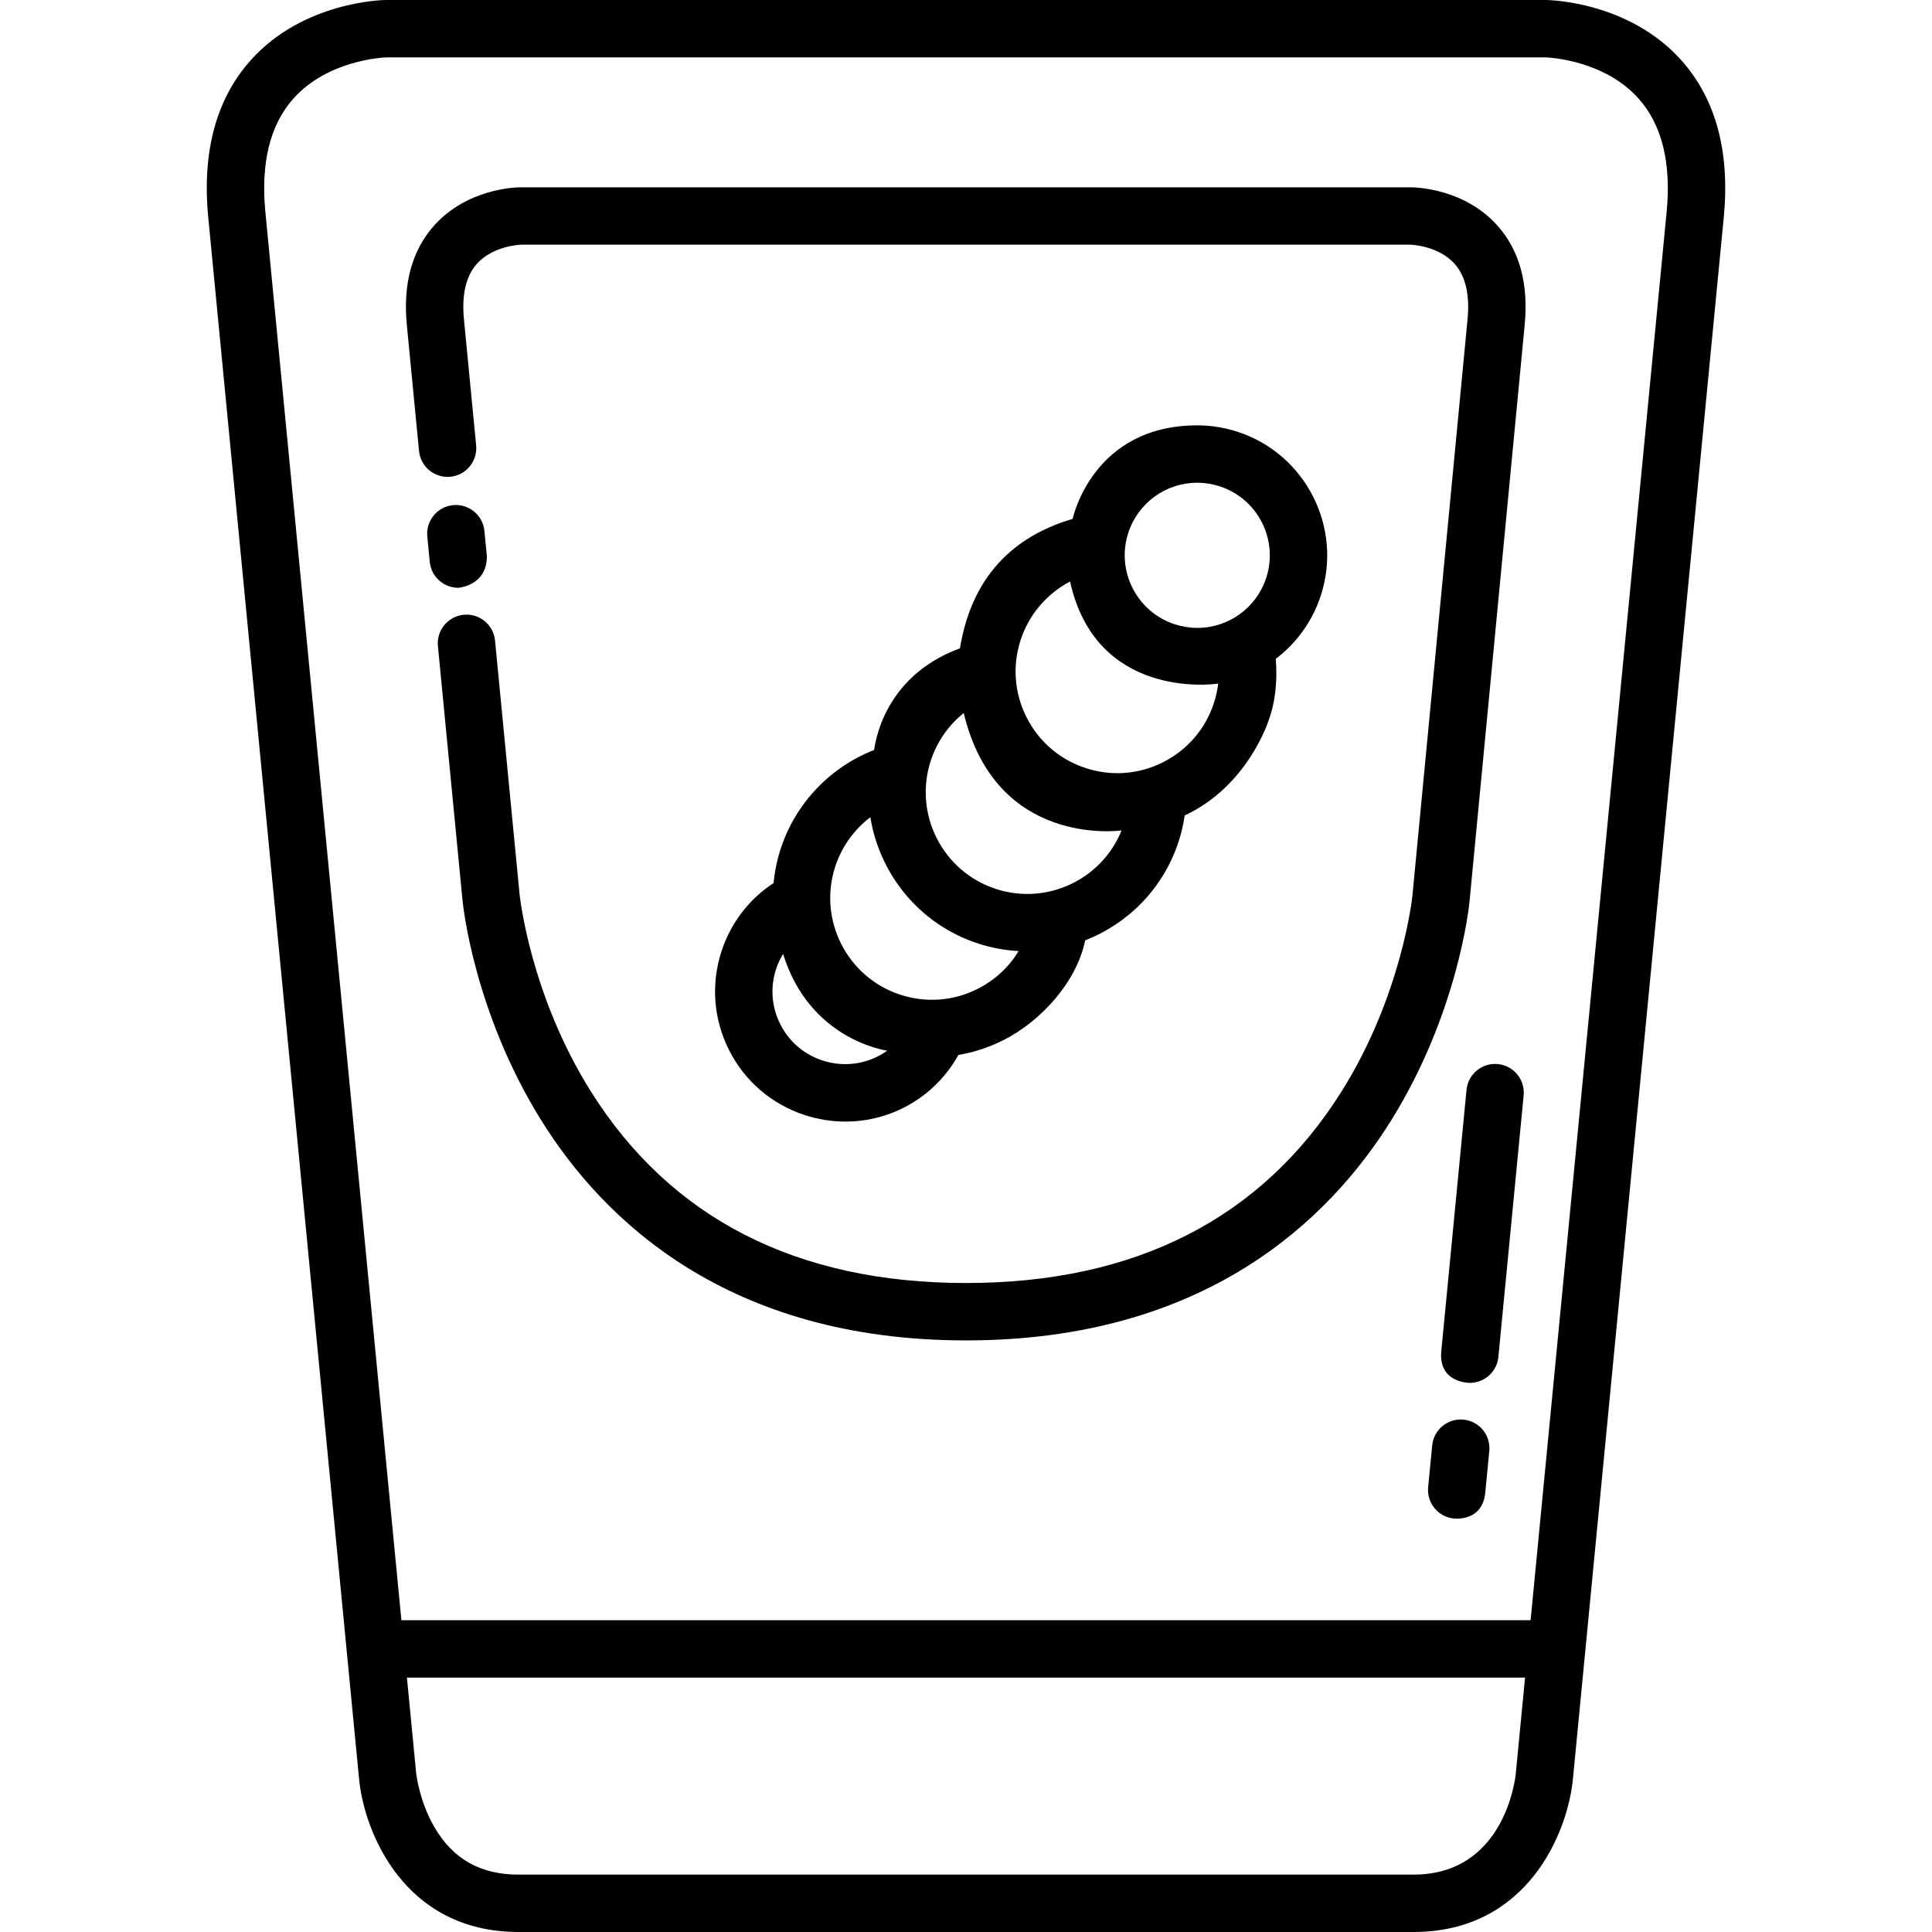
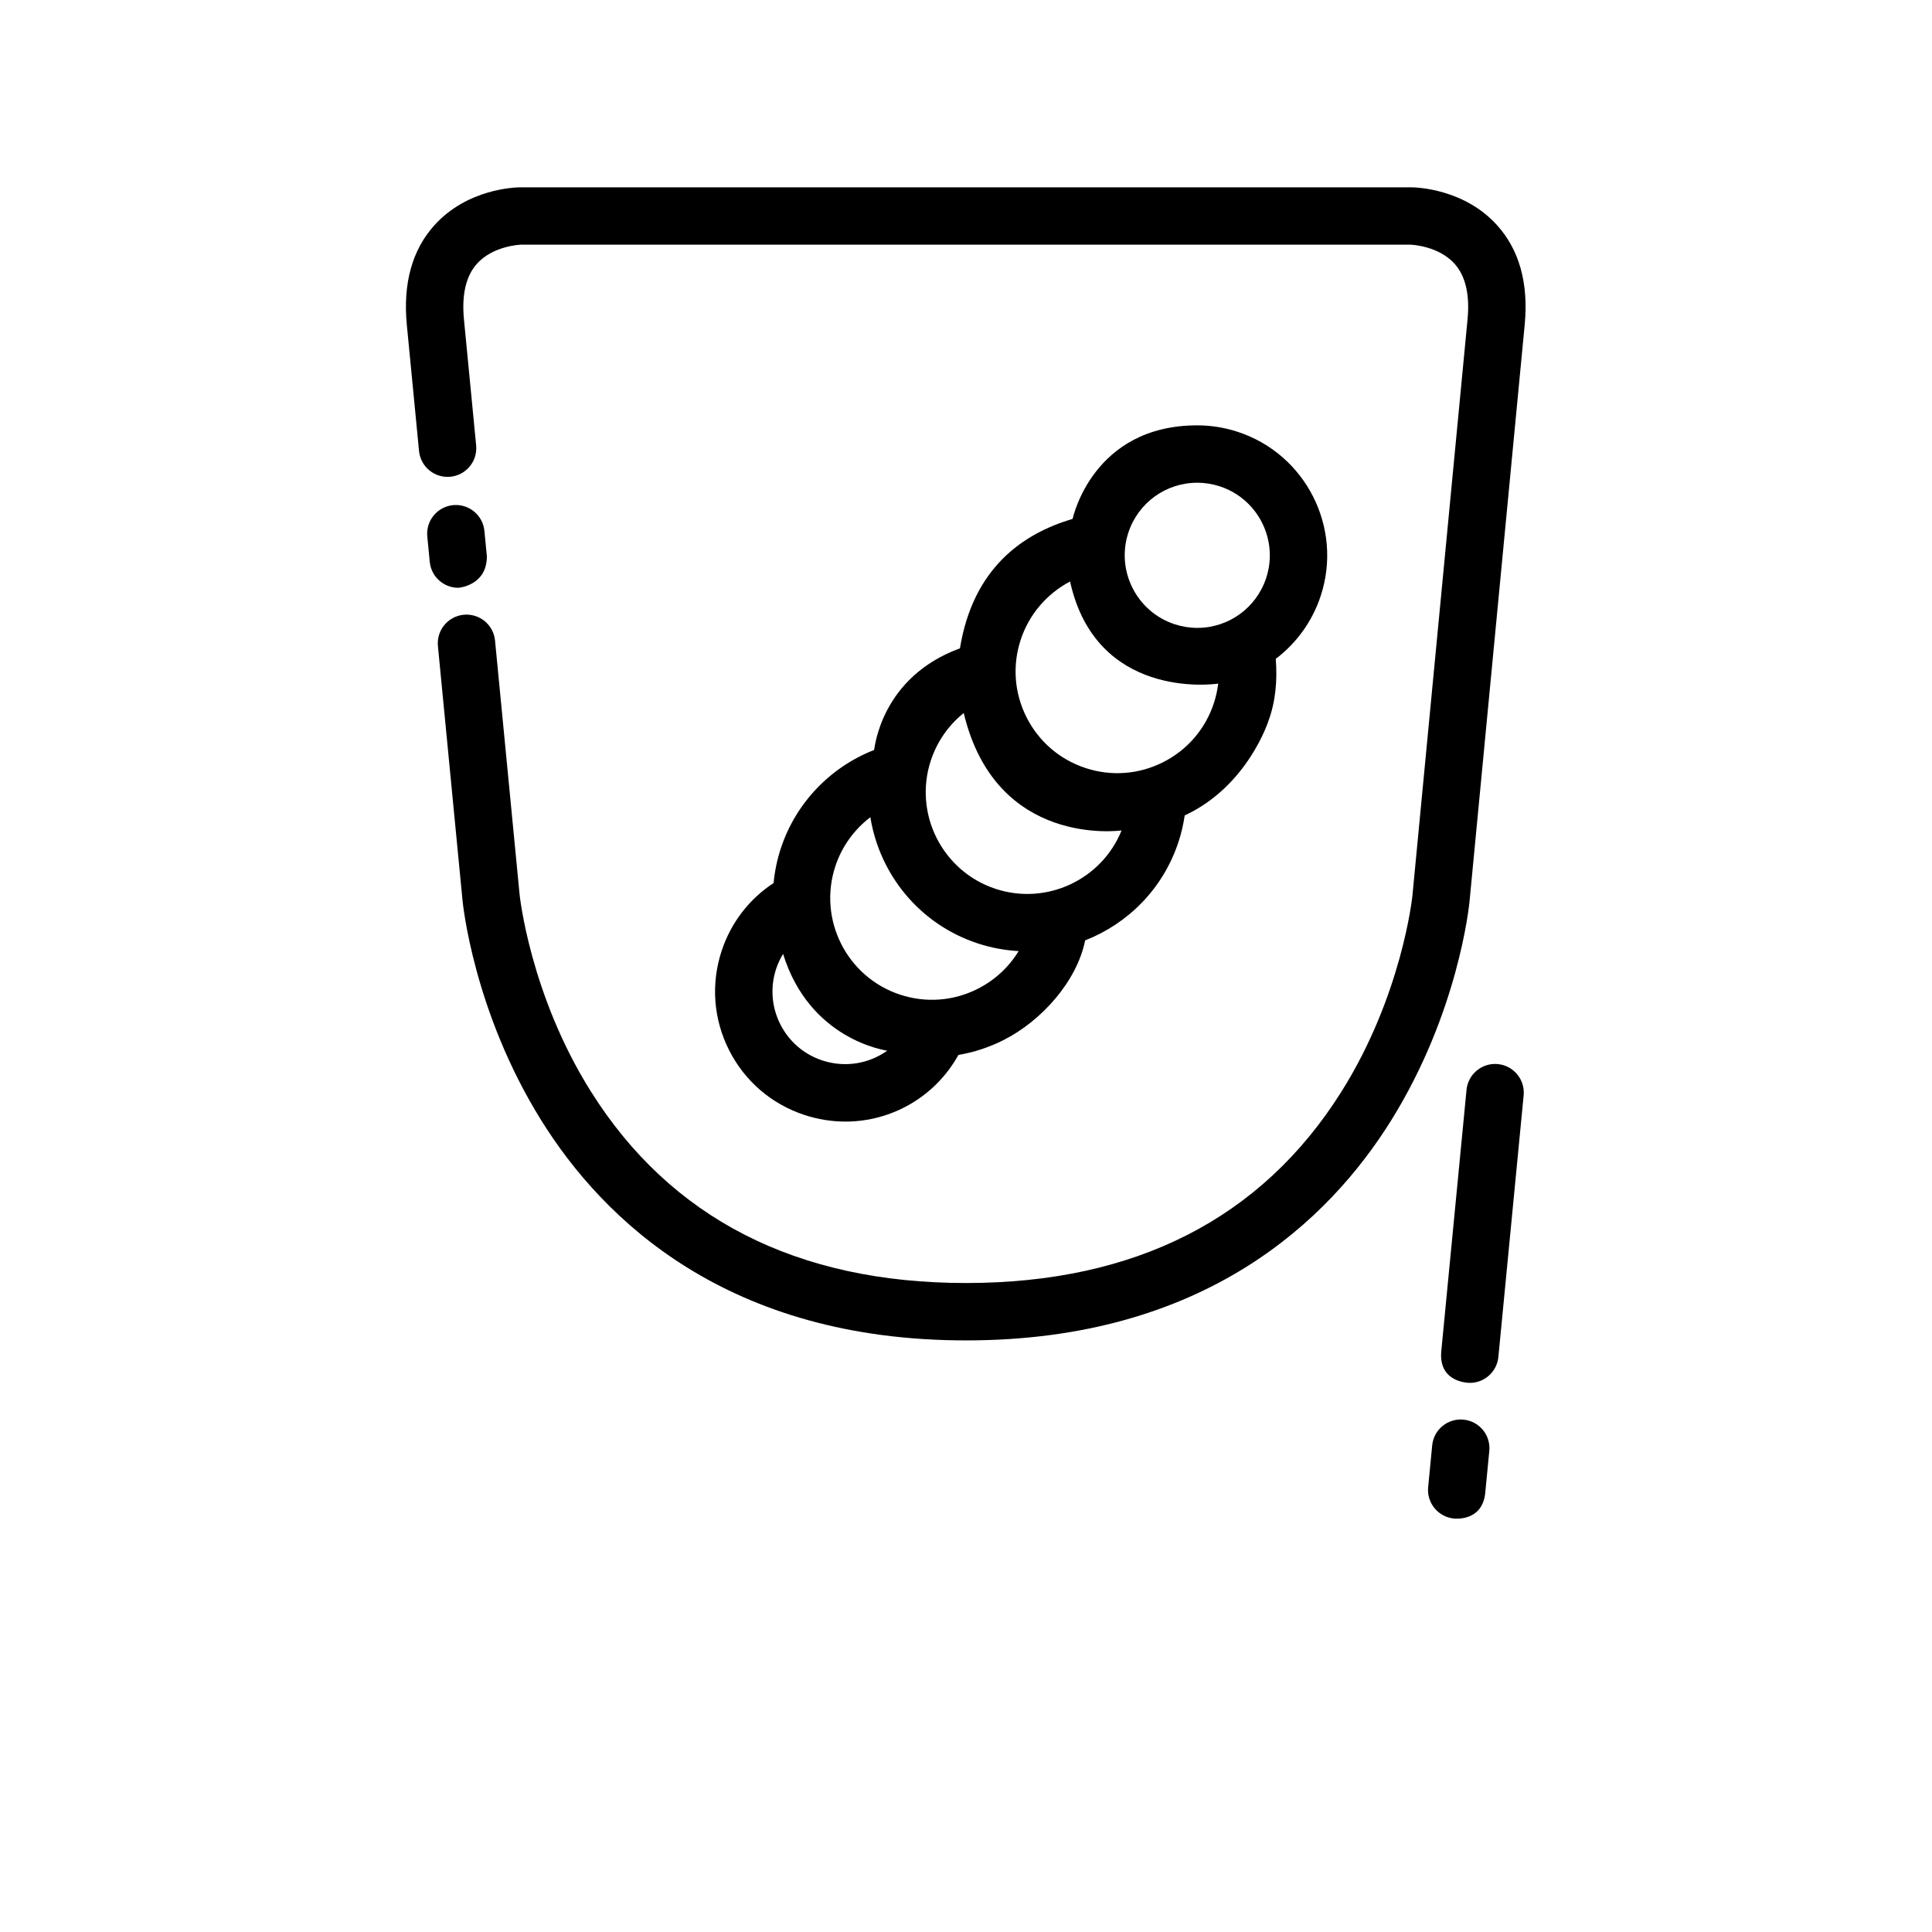
<svg xmlns="http://www.w3.org/2000/svg" fill="#000000" height="800px" width="800px" version="1.1" id="Layer_1" viewBox="0 0 512 512" xml:space="preserve">
  <g>
    <g>
-       <path d="M445.519,15.917C431.653,0.451,410.722,0.012,409.742,0h-307.58c-0.884,0.012-21.813,0.451-35.681,15.917    C57.302,26.153,53.504,40.18,55.187,57.61l39.976,413.868C96.516,485.493,107.09,512,137.419,512h237.162    c30.329,0,40.903-26.507,42.257-40.523l39.976-413.868C458.497,40.179,454.697,26.152,445.519,15.917z M401.701,470.015    c-0.107,1.093-2.866,26.777-27.12,26.777H137.419c-10.082,0-17.376-4.115-22.295-12.58c-4.02-6.918-4.82-14.157-4.825-14.197    l-2.458-25.441h296.317L401.701,470.015z M441.677,56.147l-36.049,373.22H106.372L70.323,56.147    c-1.251-12.961,1.237-23.049,7.396-29.983c9.1-10.245,23.78-10.925,24.632-10.956H409.65c0.852,0.03,15.53,0.711,24.631,10.956    C440.44,33.098,442.928,43.185,441.677,56.147z" />
-     </g>
+       </g>
  </g>
  <g>
    <g>
      <path d="M396.737,59.678c-8.748-9.682-21.387-10.031-22.843-10.039H137.928c-1.413,0.008-14.053,0.357-22.796,10.04    c-5.918,6.555-8.381,15.449-7.317,26.436l3.231,33.391c0.404,4.18,4.103,7.237,8.302,6.836c4.179-0.405,7.241-4.121,6.835-8.302    l-3.231-33.391c-0.629-6.506,0.514-11.452,3.397-14.702c4.203-4.737,11.236-5.084,11.704-5.103h235.759    c0.468,0.018,7.501,0.365,11.703,5.103c2.883,3.25,4.026,8.197,3.397,14.703c-0.001,0.006-0.001,0.012-0.002,0.018    c-0.077,0.815-14.469,151.244-14.613,152.754c-0.025,0.261-2.758,26.37-18.829,51.918c-21.153,33.625-54.619,50.673-99.467,50.673    c-44.845,0-78.311-17.107-99.466-50.845c-16.078-25.641-18.811-51.843-18.836-52.104l-6.512-67.311    c-0.404-4.18-4.101-7.236-8.3-6.836c-4.179,0.405-7.241,4.12-6.835,8.302l6.51,67.298c0.114,1.193,2.984,29.559,20.76,58.201    c16.565,26.69,49.56,58.505,112.683,58.505c63.117,0,96.11-31.713,112.673-58.316c17.778-28.554,20.648-56.838,20.762-58.025    l14.573-152.336c0.014-0.146,0.024-0.289,0.032-0.431l0.008,0.001C405.117,75.127,402.655,66.233,396.737,59.678z" />
    </g>
  </g>
  <g>
    <g>
      <path d="M128.374,140.703c-0.404-4.18-4.119-7.234-8.302-6.836c-4.18,0.405-7.241,4.121-6.835,8.302l0.652,6.729    c0.38,3.931,3.69,6.872,7.559,6.872c0.244,0,7.593-0.648,7.578-8.337L128.374,140.703z" />
    </g>
  </g>
  <g>
    <g>
      <path d="M328.052,114.456c-3.493-1.15-7.116-1.733-10.766-1.733c-27.659,0-32.933,24.425-33.042,24.798    c-13.222,3.882-26.385,13.037-29.848,34.294c-20.869,7.638-22.572,26.286-22.753,26.941    c-11.657,4.558-20.777,14.097-24.719,26.075c-1.001,3.043-1.622,6.118-1.914,9.181c-6.484,4.253-11.315,10.522-13.772,17.993    c-2.875,8.737-2.176,18.07,1.969,26.281c4.145,8.211,11.24,14.316,19.977,17.191c3.61,1.188,7.273,1.755,10.877,1.755    c12.26,0,23.779-6.588,29.928-17.658c4.109-0.701,8.137-2.013,11.964-3.945c10.049-5.073,19.45-15.573,21.621-26.419    c11.311-4.423,20.645-13.658,24.729-26.067c0.757-2.3,1.305-4.661,1.658-7.043c16.682-7.75,22.165-24.979,22.165-24.979    c1.957-5.251,2.404-10.963,1.966-16.516c5.433-4.123,9.662-9.853,11.908-16.678C355.933,139.892,346.089,120.39,328.052,114.456z     M217.937,281.031c-4.879-1.605-8.84-5.015-11.153-9.598c-2.315-4.585-2.705-9.796-1.1-14.675c0.462-1.406,1.091-2.724,1.839-3.96    c7.079,22.804,27.146,25.519,27.588,25.65C230.292,281.886,223.981,283.018,217.937,281.031z M259.097,262.053    c-6.421,3.243-13.723,3.79-20.56,1.541c-14.109-4.642-21.811-19.898-17.169-34.009c1.725-5.243,5.002-9.755,9.289-13.017    c2.418,15.08,12.956,28.343,28.437,33.435c3.598,1.184,7.241,1.847,10.854,2.045C267.365,256.297,263.648,259.755,259.097,262.053    z M263.847,235.558c-14.109-4.643-21.812-19.899-17.17-34.008c1.659-5.041,4.703-9.371,8.722-12.589    c8.542,35.779,41.463,31.132,41.828,31.122C291.961,233.103,277.379,240.009,263.847,235.558z M321.679,186.366    c-2.25,6.835-7.025,12.385-13.449,15.629c-6.423,3.243-13.726,3.789-20.559,1.541c-6.835-2.25-12.385-7.025-15.629-13.449    c-3.242-6.424-3.79-13.726-1.541-20.56c2.217-6.738,6.97-12.211,13.078-15.421c6.872,31.092,37.448,27.346,39.26,27.052    C322.625,182.909,322.245,184.647,321.679,186.366z M335.553,153.173c-2.603,7.909-9.94,13.224-18.258,13.224    c-2.034,0-4.057-0.326-6.015-0.971c-10.07-3.312-15.567-14.2-12.255-24.271c2.603-7.91,9.941-13.225,18.26-13.225    c2.034,0,4.056,0.326,6.013,0.97C333.37,132.215,338.866,143.102,335.553,153.173z" />
    </g>
  </g>
  <g>
    <g>
      <path d="M396.944,281.991c-4.186-0.401-7.897,2.657-8.299,6.837l-6.696,69.311c-0.737,8.336,7.333,8.336,7.578,8.336    c3.87,0,7.18-2.942,7.559-6.873l6.696-69.311C404.186,286.111,401.124,282.395,396.944,281.991z" />
    </g>
  </g>
  <g>
    <g>
      <path d="M387.845,376.215c-4.198-0.399-7.898,2.657-8.3,6.837l-1.071,11.075c-0.405,4.18,2.656,7.897,6.836,8.301    c0.248,0.024,7.555,0.835,8.3-6.838l1.071-11.075C395.086,380.335,392.025,376.618,387.845,376.215z" />
    </g>
  </g>
</svg>